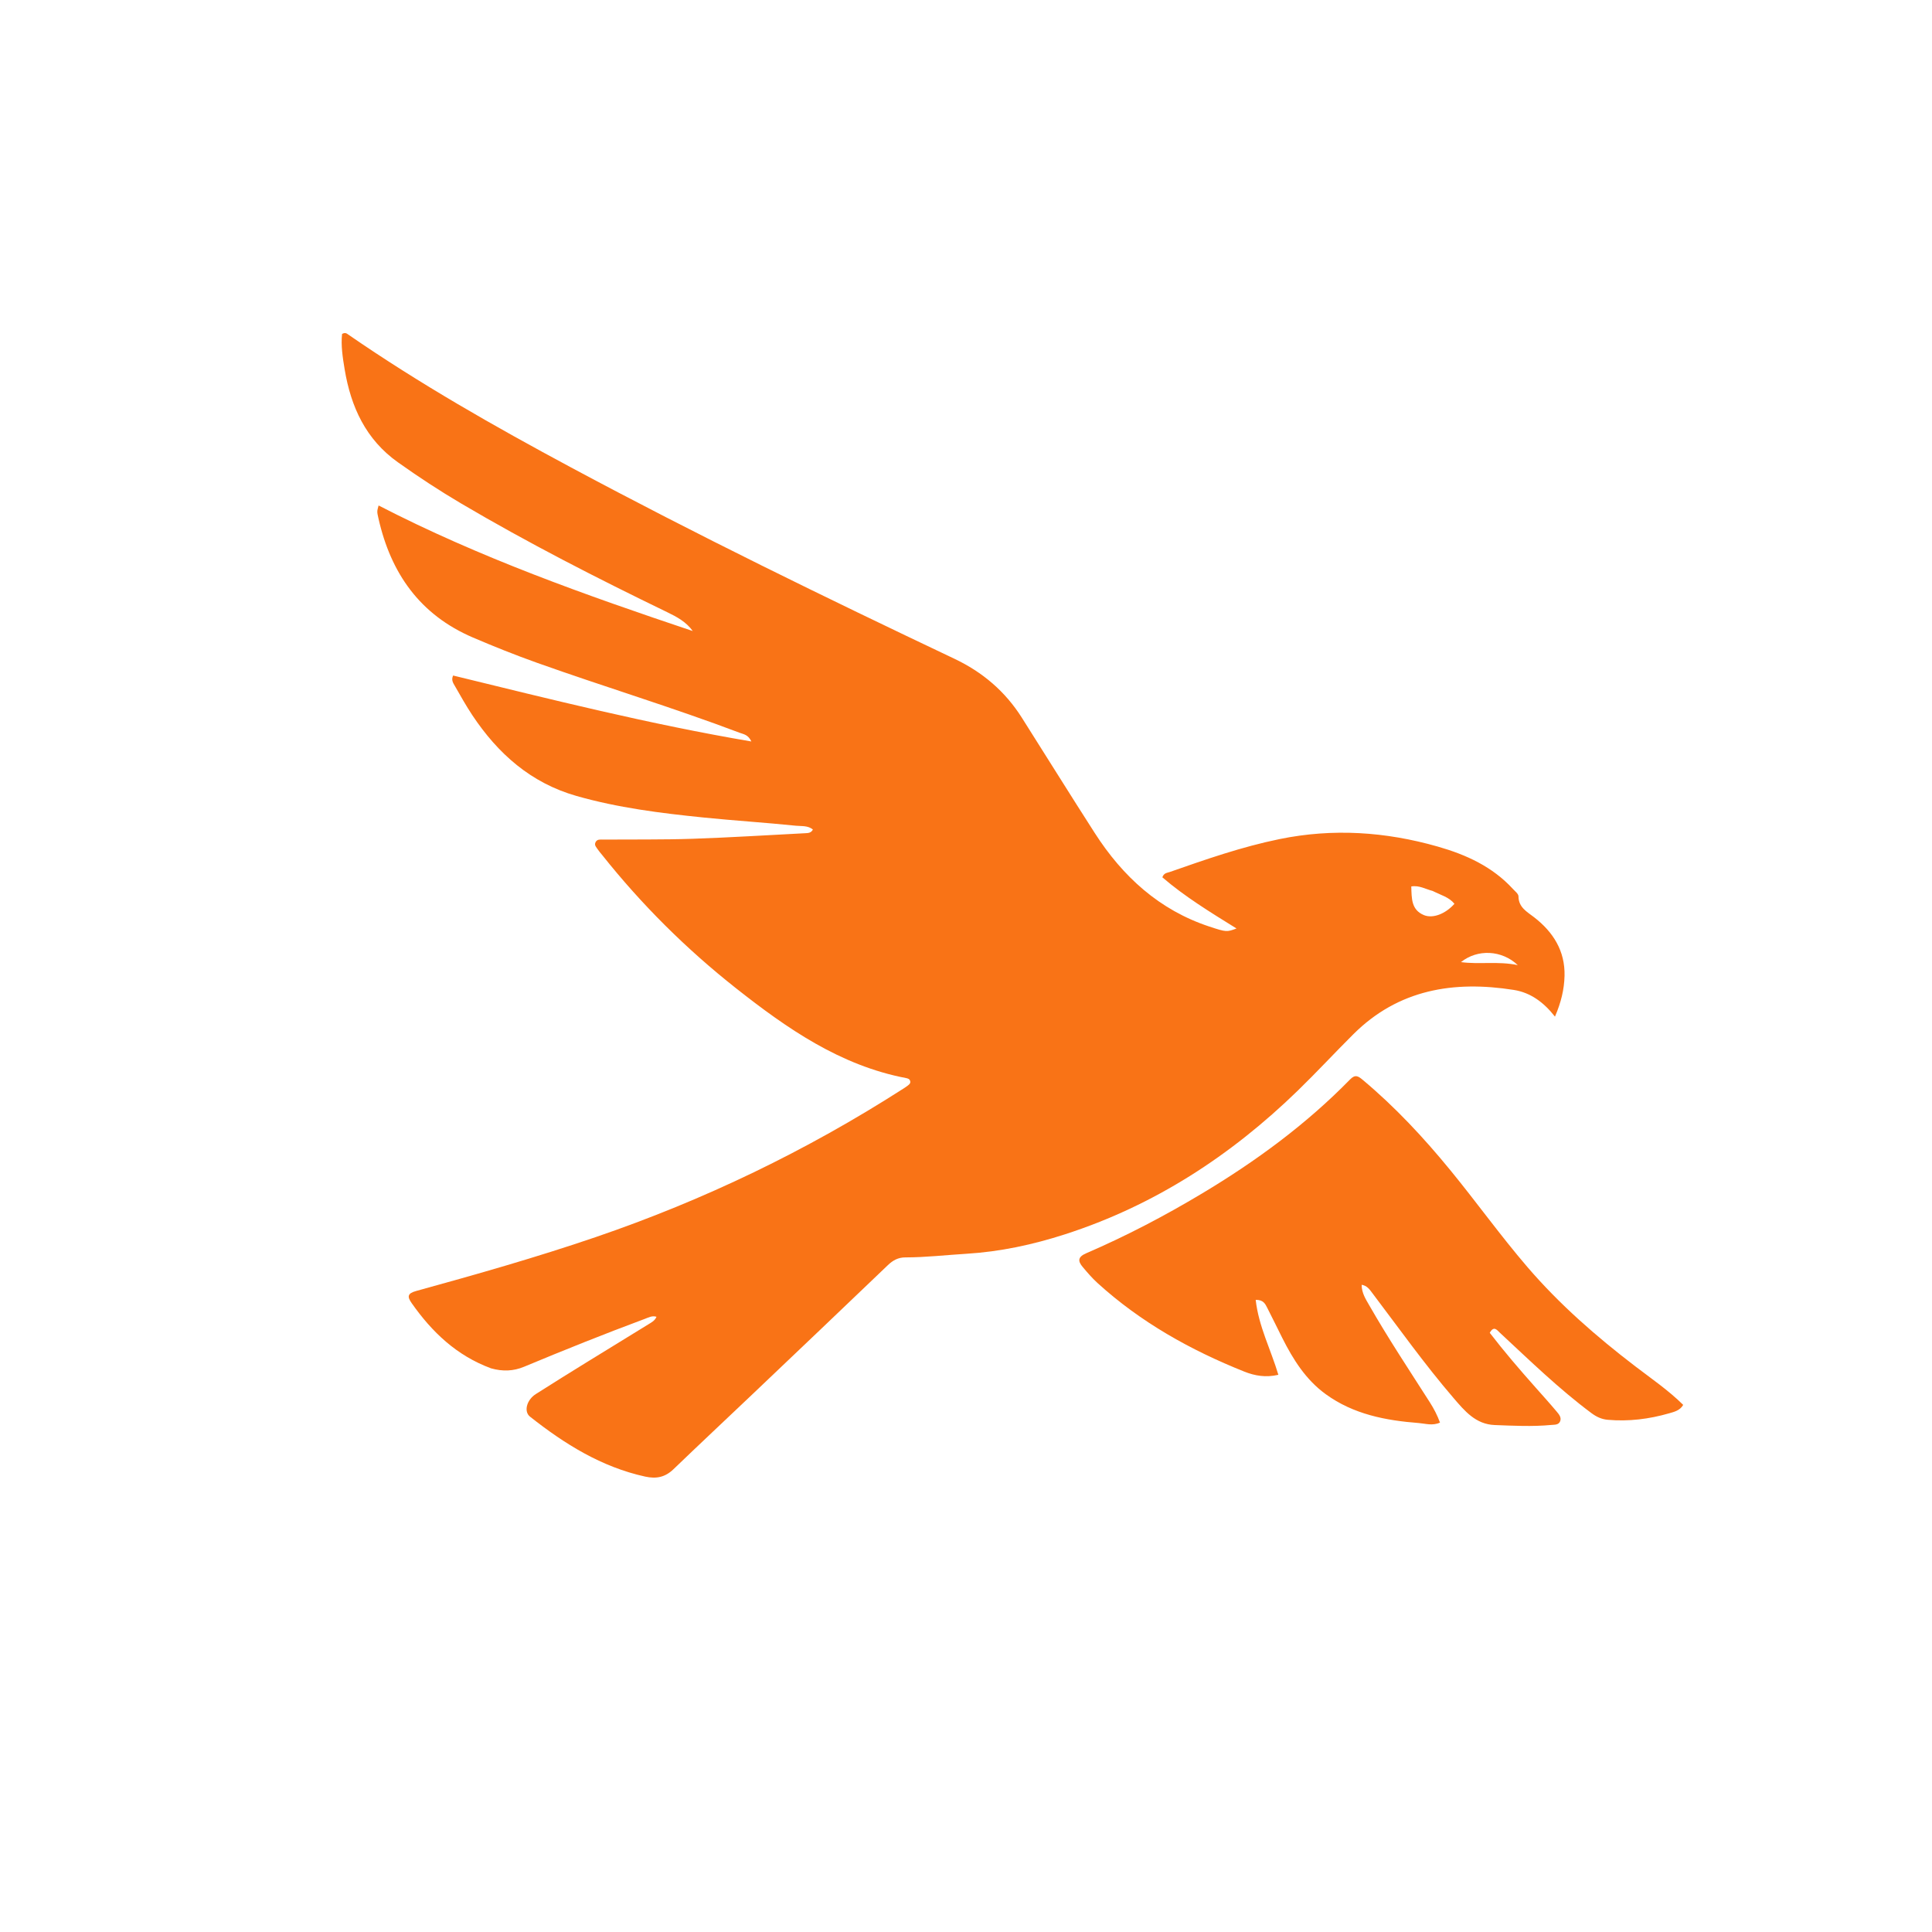
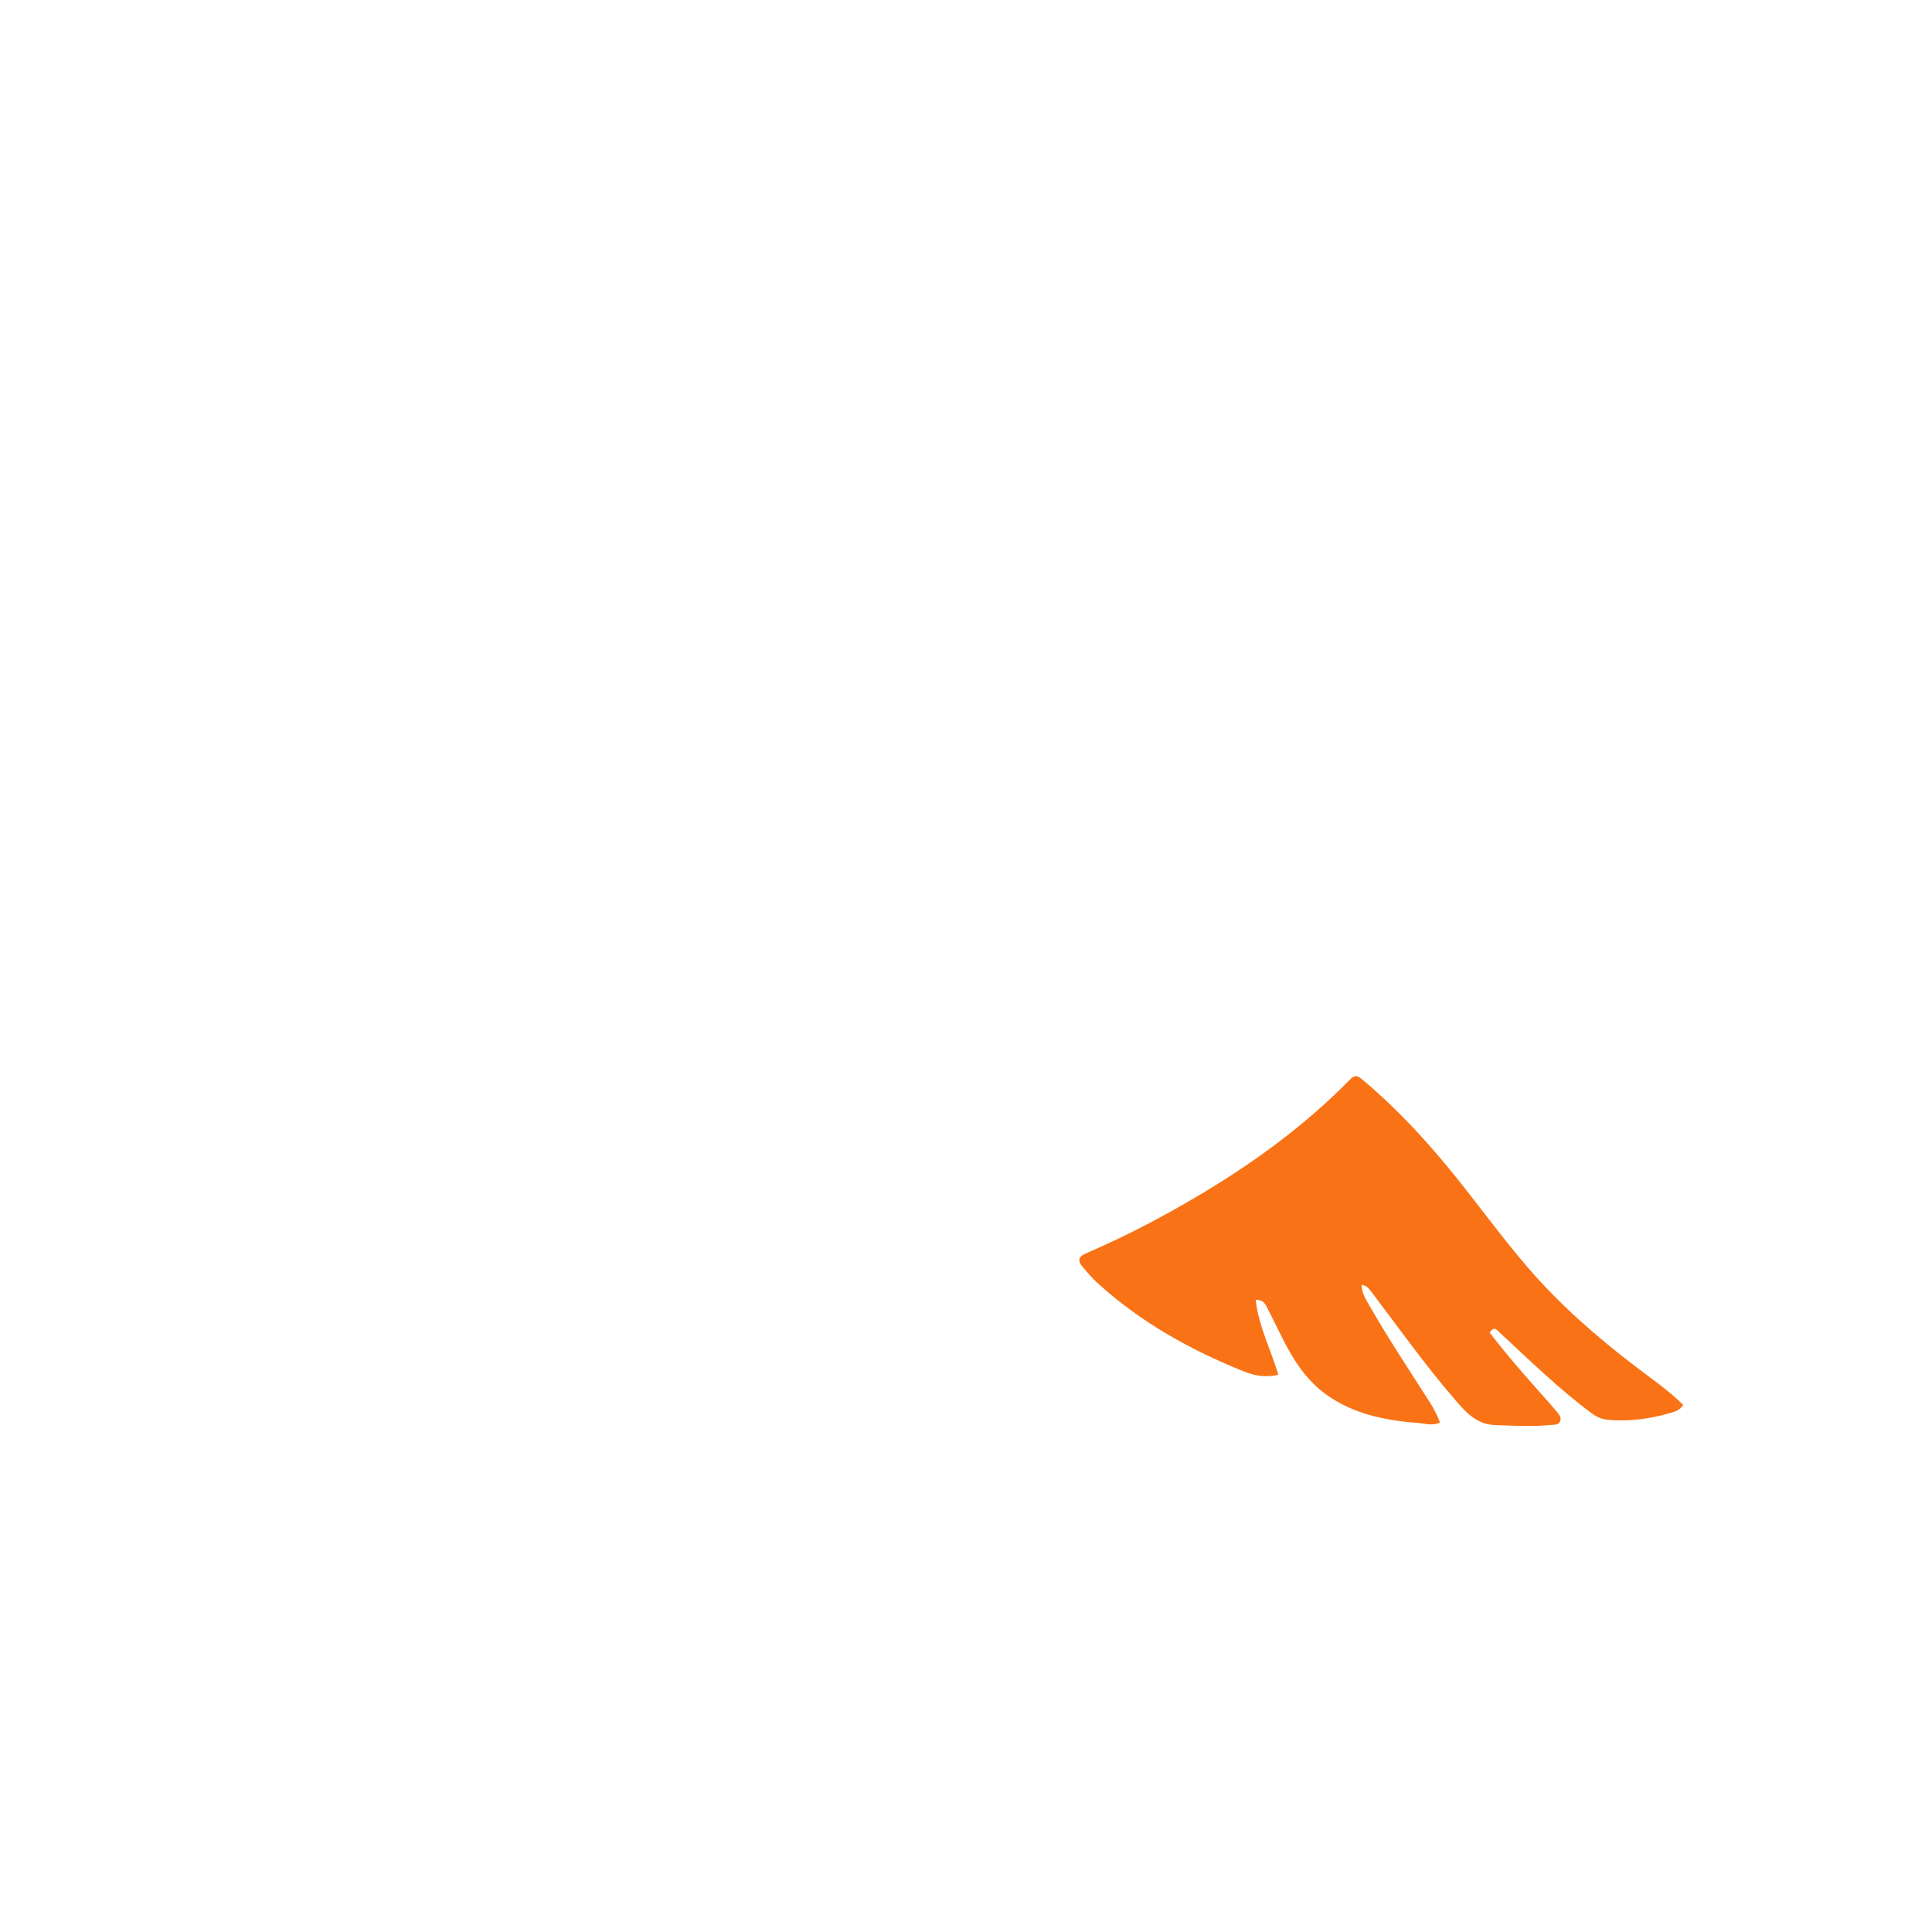
<svg xmlns="http://www.w3.org/2000/svg" version="1.1" id="Layer_1" x="0px" y="0px" width="100%" viewBox="0 0 1024 1024" enable-background="new 0 0 1024 1024" xml:space="preserve">
-   <path fill="#f97316" opacity="1" stroke="none" d=" M260.279,725.251   C241.992,718.504 228.946,706.004 218.203,690.7   C215.82,687.305 215.854,685.548 220.566,684.251   C252.473,675.465 284.306,666.427 315.646,655.721   C373.131,636.083 427.447,609.926 478.575,577.135   C479.416,576.595 480.257,576.049 481.051,575.445   C481.842,574.842 482.714,574.209 482.423,573.014   C482.144,571.865 481.186,571.584 480.162,571.389   C445.302,564.718 417.166,545.145 390.129,523.814   C363.761,503.011 340.031,479.423 319.1,453.092   C318.374,452.179 317.569,451.318 316.938,450.344   C316.156,449.139 314.787,448.022 315.681,446.328   C316.555,444.67 318.197,445.006 319.672,444.995   C335.481,444.879 351.301,445.096 367.096,444.569   C387.05,443.902 406.984,442.631 426.926,441.611   C428.404,441.536 429.927,441.481 430.855,439.663   C428.185,437.459 424.781,437.952 421.88,437.654   C405.523,435.974 389.101,434.941 372.742,433.282   C350.094,430.985 327.524,428.148 305.529,421.87   C281.357,414.971 263.914,399.477 250.324,379.038   C247.01,374.052 244.085,368.802 241.104,363.603   C240.236,362.089 239.034,360.491 240.158,358.038   C292.212,370.745 344.256,383.834 398.24,392.995   C396.551,389.342 394.05,389.149 392.069,388.399   C356.587,374.976 320.257,364.005 284.538,351.264   C273.095,347.182 261.82,342.678 250.645,337.888   C222.551,325.844 207.169,303.867 200.601,274.821   C199.767,271.129 199.773,271.127 200.661,267.909   C254.054,295.466 310.406,315.442 367.18,334.467   C363.64,329.516 358.612,326.882 353.511,324.411   C316.478,306.475 279.856,287.761 244.397,266.846   C232.918,260.075 221.796,252.762 210.922,245.037   C193.857,232.915 185.994,215.674 182.676,195.78   C181.622,189.464 180.641,183.11 181.304,177.002   C183,176.033 183.793,176.772 184.589,177.322   C222.343,203.385 262.14,226.016 302.524,247.677   C369.329,283.508 437.455,316.69 505.92,349.188   C520.793,356.247 532.746,366.43 541.541,380.308   C554.469,400.709 567.211,421.229 580.268,441.547   C595.094,464.617 614.445,482.318 640.971,491.095   C650.089,494.112 650.266,494.005 655.379,492.119   C641.401,483.452 627.907,475.185 616.07,464.992   C616.891,462.635 618.623,462.657 619.959,462.189   C639.108,455.481 658.275,448.805 678.209,444.73   C706.466,438.952 734.328,440.8 761.999,448.689   C777.186,453.02 791.036,459.358 801.894,471.178   C803.011,472.394 804.816,473.765 804.827,475.075   C804.874,480.954 809.327,483.235 813.081,486.141   C823.26,494.021 829.556,504.035 829.238,517.225   C829.067,524.316 827.435,531.242 824.167,538.834   C818.121,531.108 811.08,526.058 802.325,524.678   C770.509,519.66 741.197,524.359 717.304,548.16   C707.391,558.034 697.879,568.314 687.845,578.06   C652.341,612.545 611.774,638.968 564.421,654.228   C547.462,659.693 530.124,663.437 512.215,664.526   C501.425,665.182 490.669,666.444 479.84,666.449   C476.114,666.451 473.31,667.948 470.619,670.527   C446.568,693.579 422.422,716.532 398.279,739.488   C384.52,752.571 370.652,765.54 356.969,778.702   C352.57,782.934 347.945,783.942 341.951,782.625   C318.703,777.518 299.239,765.318 280.926,750.868   C277.525,748.184 279.095,742.011 283.976,738.892   C293.098,733.063 302.307,727.37 311.516,721.676   C322.282,715.019 333.093,708.433 343.867,701.789   C345.404,700.841 347.078,699.987 347.958,697.921   C345.633,697.184 343.742,698.295 341.808,699.015   C320.276,707.026 298.956,715.571 277.754,724.414   C272.17,726.743 266.481,726.989 260.279,725.251  M759.315,472.216   C755.637,471.285 752.165,469.107 748.006,469.841   C748.217,476.196 747.972,482.217 754.683,485.018   C759.365,486.972 766.088,484.446 770.883,479.029   C768.07,475.524 763.767,474.45 759.315,472.216  M774.347,509.935   C784.046,511.269 793.823,509.341 804.456,511.531   C795.933,503.466 783.102,502.937 774.347,509.935  z" />
  <path fill="#f97316" opacity="1" stroke="none" d=" M813.76,735.261   C817.743,739.771 821.557,743.962 825.188,748.305   C826.318,749.657 827.691,751.317 826.921,753.265   C826.106,755.326 823.969,755.086 822.173,755.256   C812.193,756.199 802.205,755.684 792.225,755.301   C782.136,754.913 776.298,747.827 770.421,740.991   C755.093,723.161 741.476,704.002 727.301,685.277   C725.911,683.44 724.628,681.462 721.709,680.953   C721.68,685.301 723.907,688.646 725.819,691.985   C735.837,709.482 746.995,726.274 757.843,743.257   C759.975,746.596 761.791,750.063 763.226,753.999   C759.206,755.817 755.52,754.516 752.027,754.246   C734.452,752.89 717.376,749.625 702.669,738.951   C692.117,731.292 685.416,720.609 679.67,709.215   C676.971,703.863 674.381,698.456 671.642,693.125   C670.605,691.106 669.595,688.858 665.544,688.957   C667.099,702.996 673.606,715.388 677.557,728.67   C670.949,730.222 665.096,729.214 659.492,726.974   C630.982,715.576 604.496,700.775 581.663,679.979   C578.843,677.411 576.333,674.477 573.87,671.552   C571.156,668.33 571.248,666.174 575.813,664.206   C596.946,655.097 617.3,644.422 637.048,632.602   C665.603,615.512 692.273,595.954 715.598,572.095   C718.294,569.337 719.881,570.348 722.198,572.285   C739.396,586.662 754.581,602.97 768.755,620.283   C782.577,637.167 795.284,654.927 809.512,671.501   C826.538,691.334 846.056,708.364 866.744,724.19   C875.315,730.746 884.272,736.851 892.132,744.619   C890.397,747.629 887.362,748.309 884.629,749.097   C874.009,752.157 863.185,753.498 852.107,752.518   C848.791,752.225 846.058,750.886 843.478,748.966   C826.196,736.099 810.811,721.073 795.056,706.466   C793.458,704.985 791.831,702.429 789.605,706.419   C797.135,716.218 805.246,725.677 813.76,735.261  z" />
</svg>